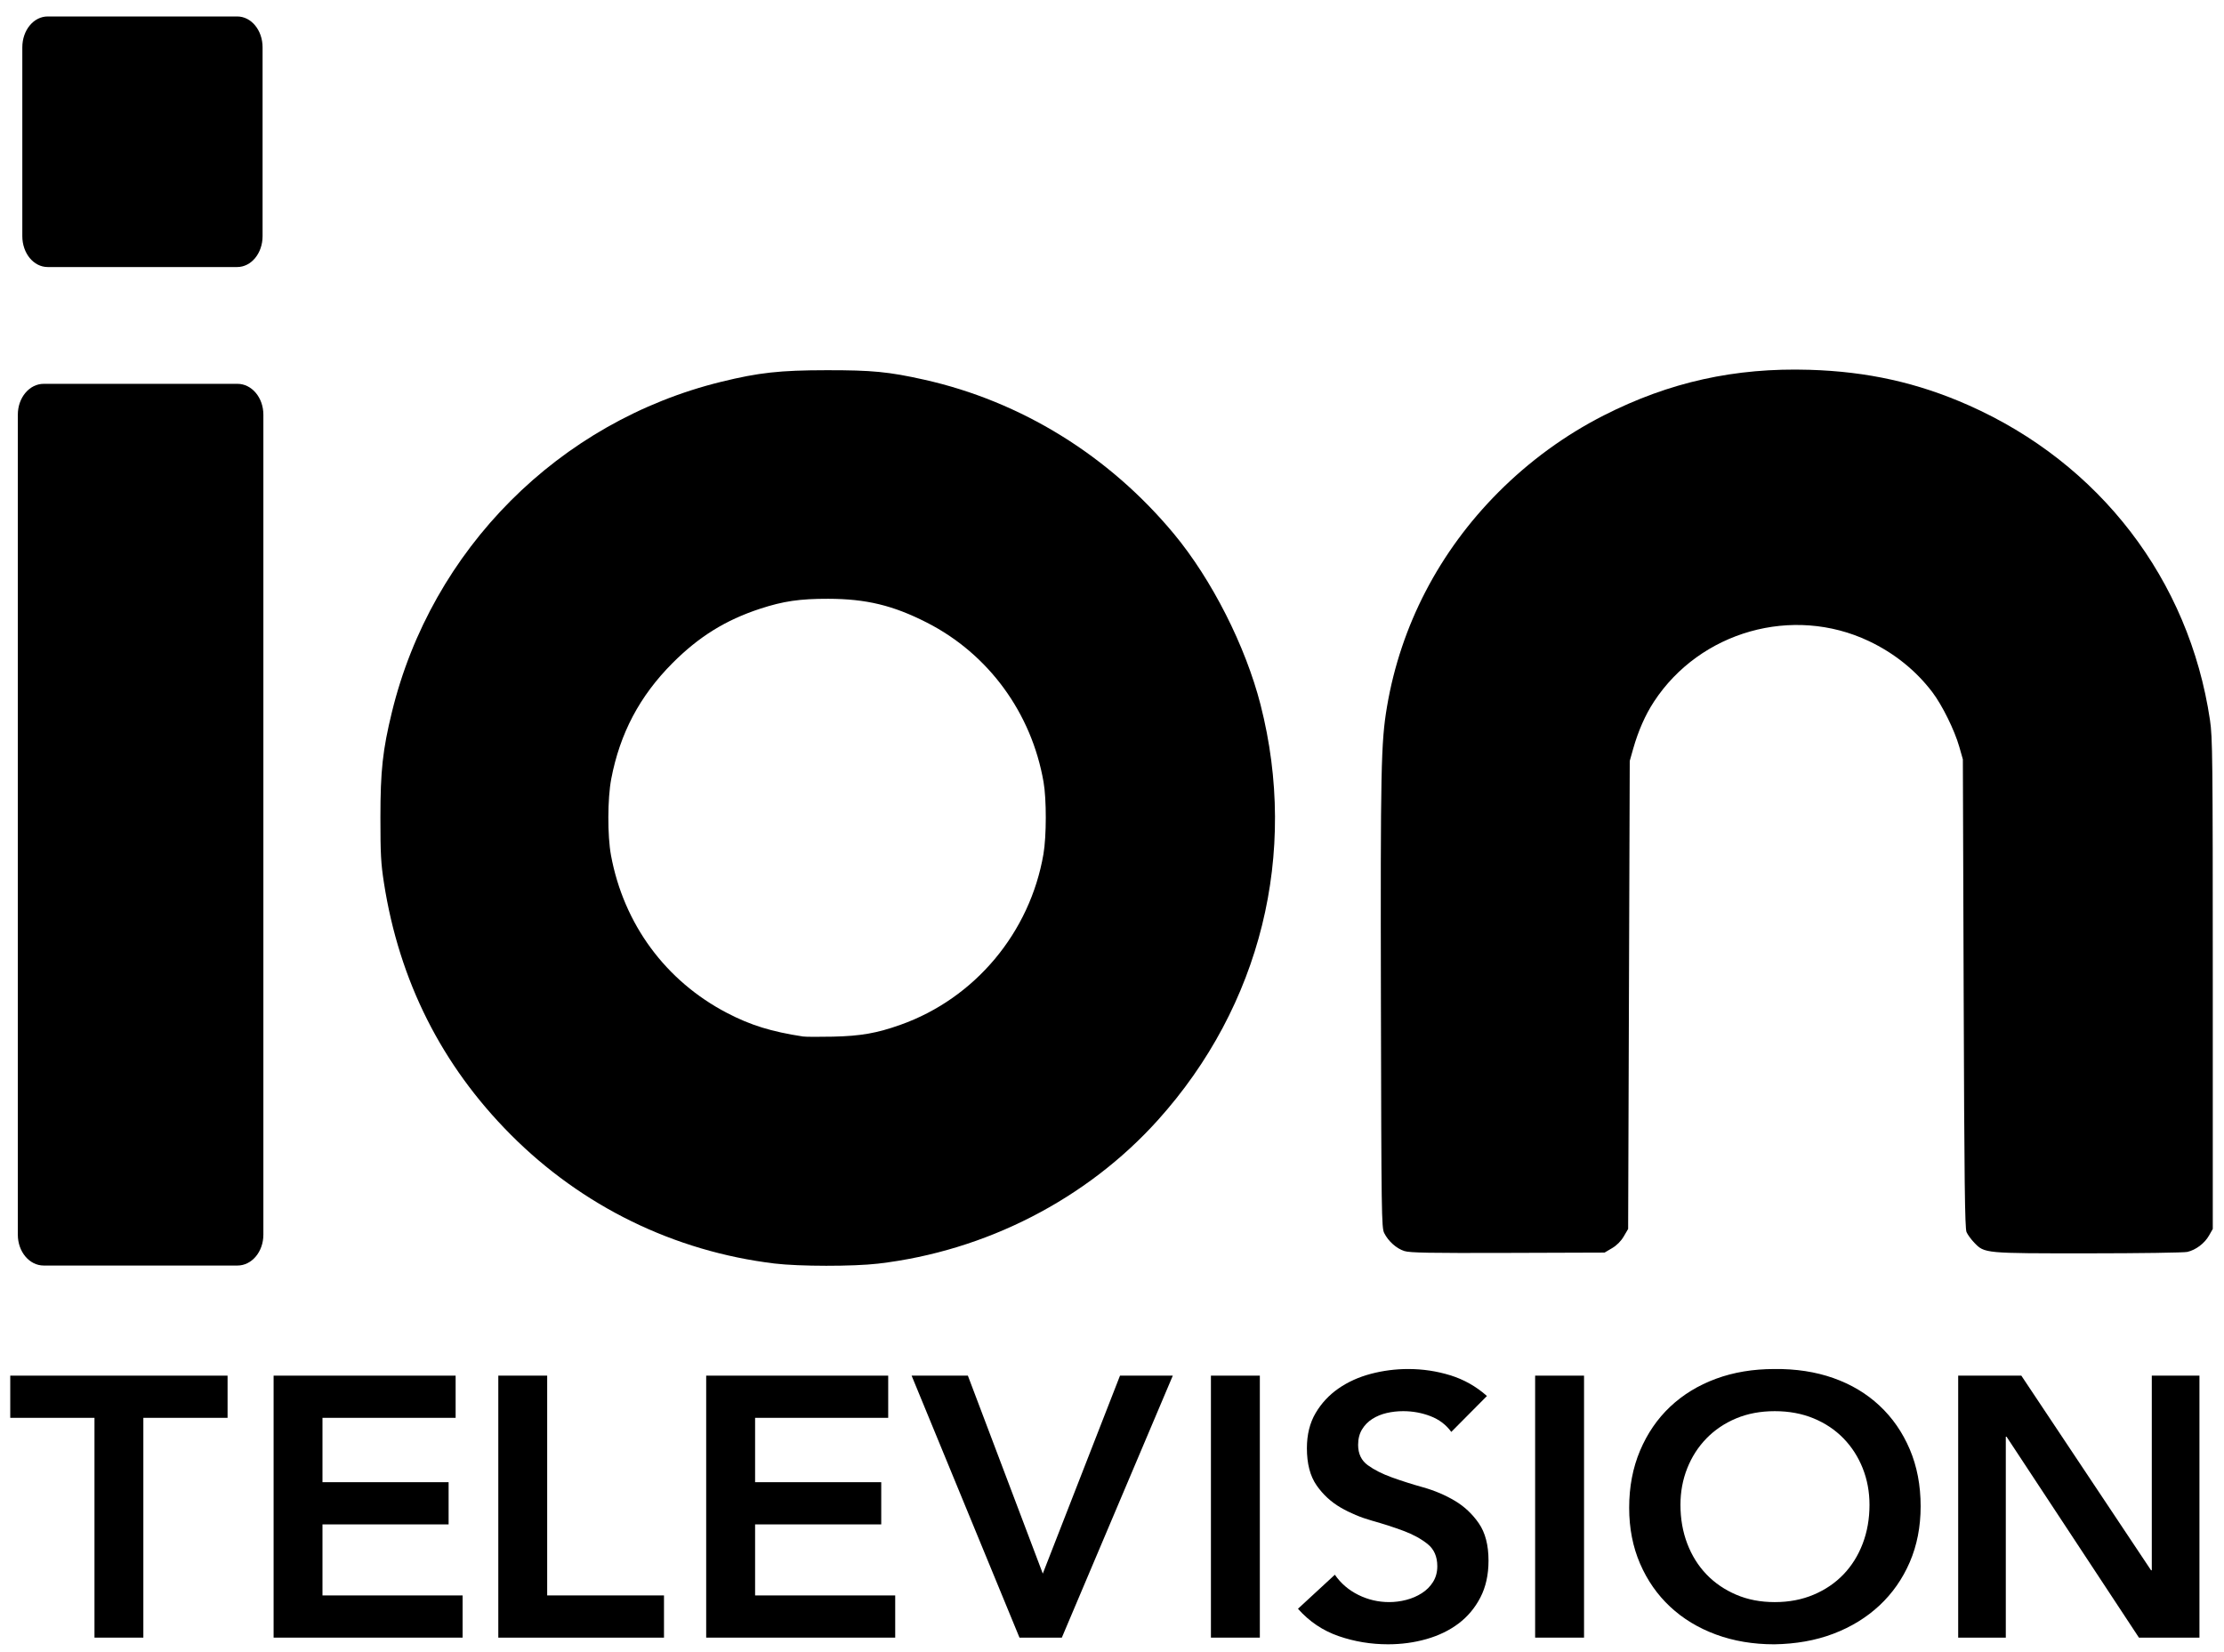
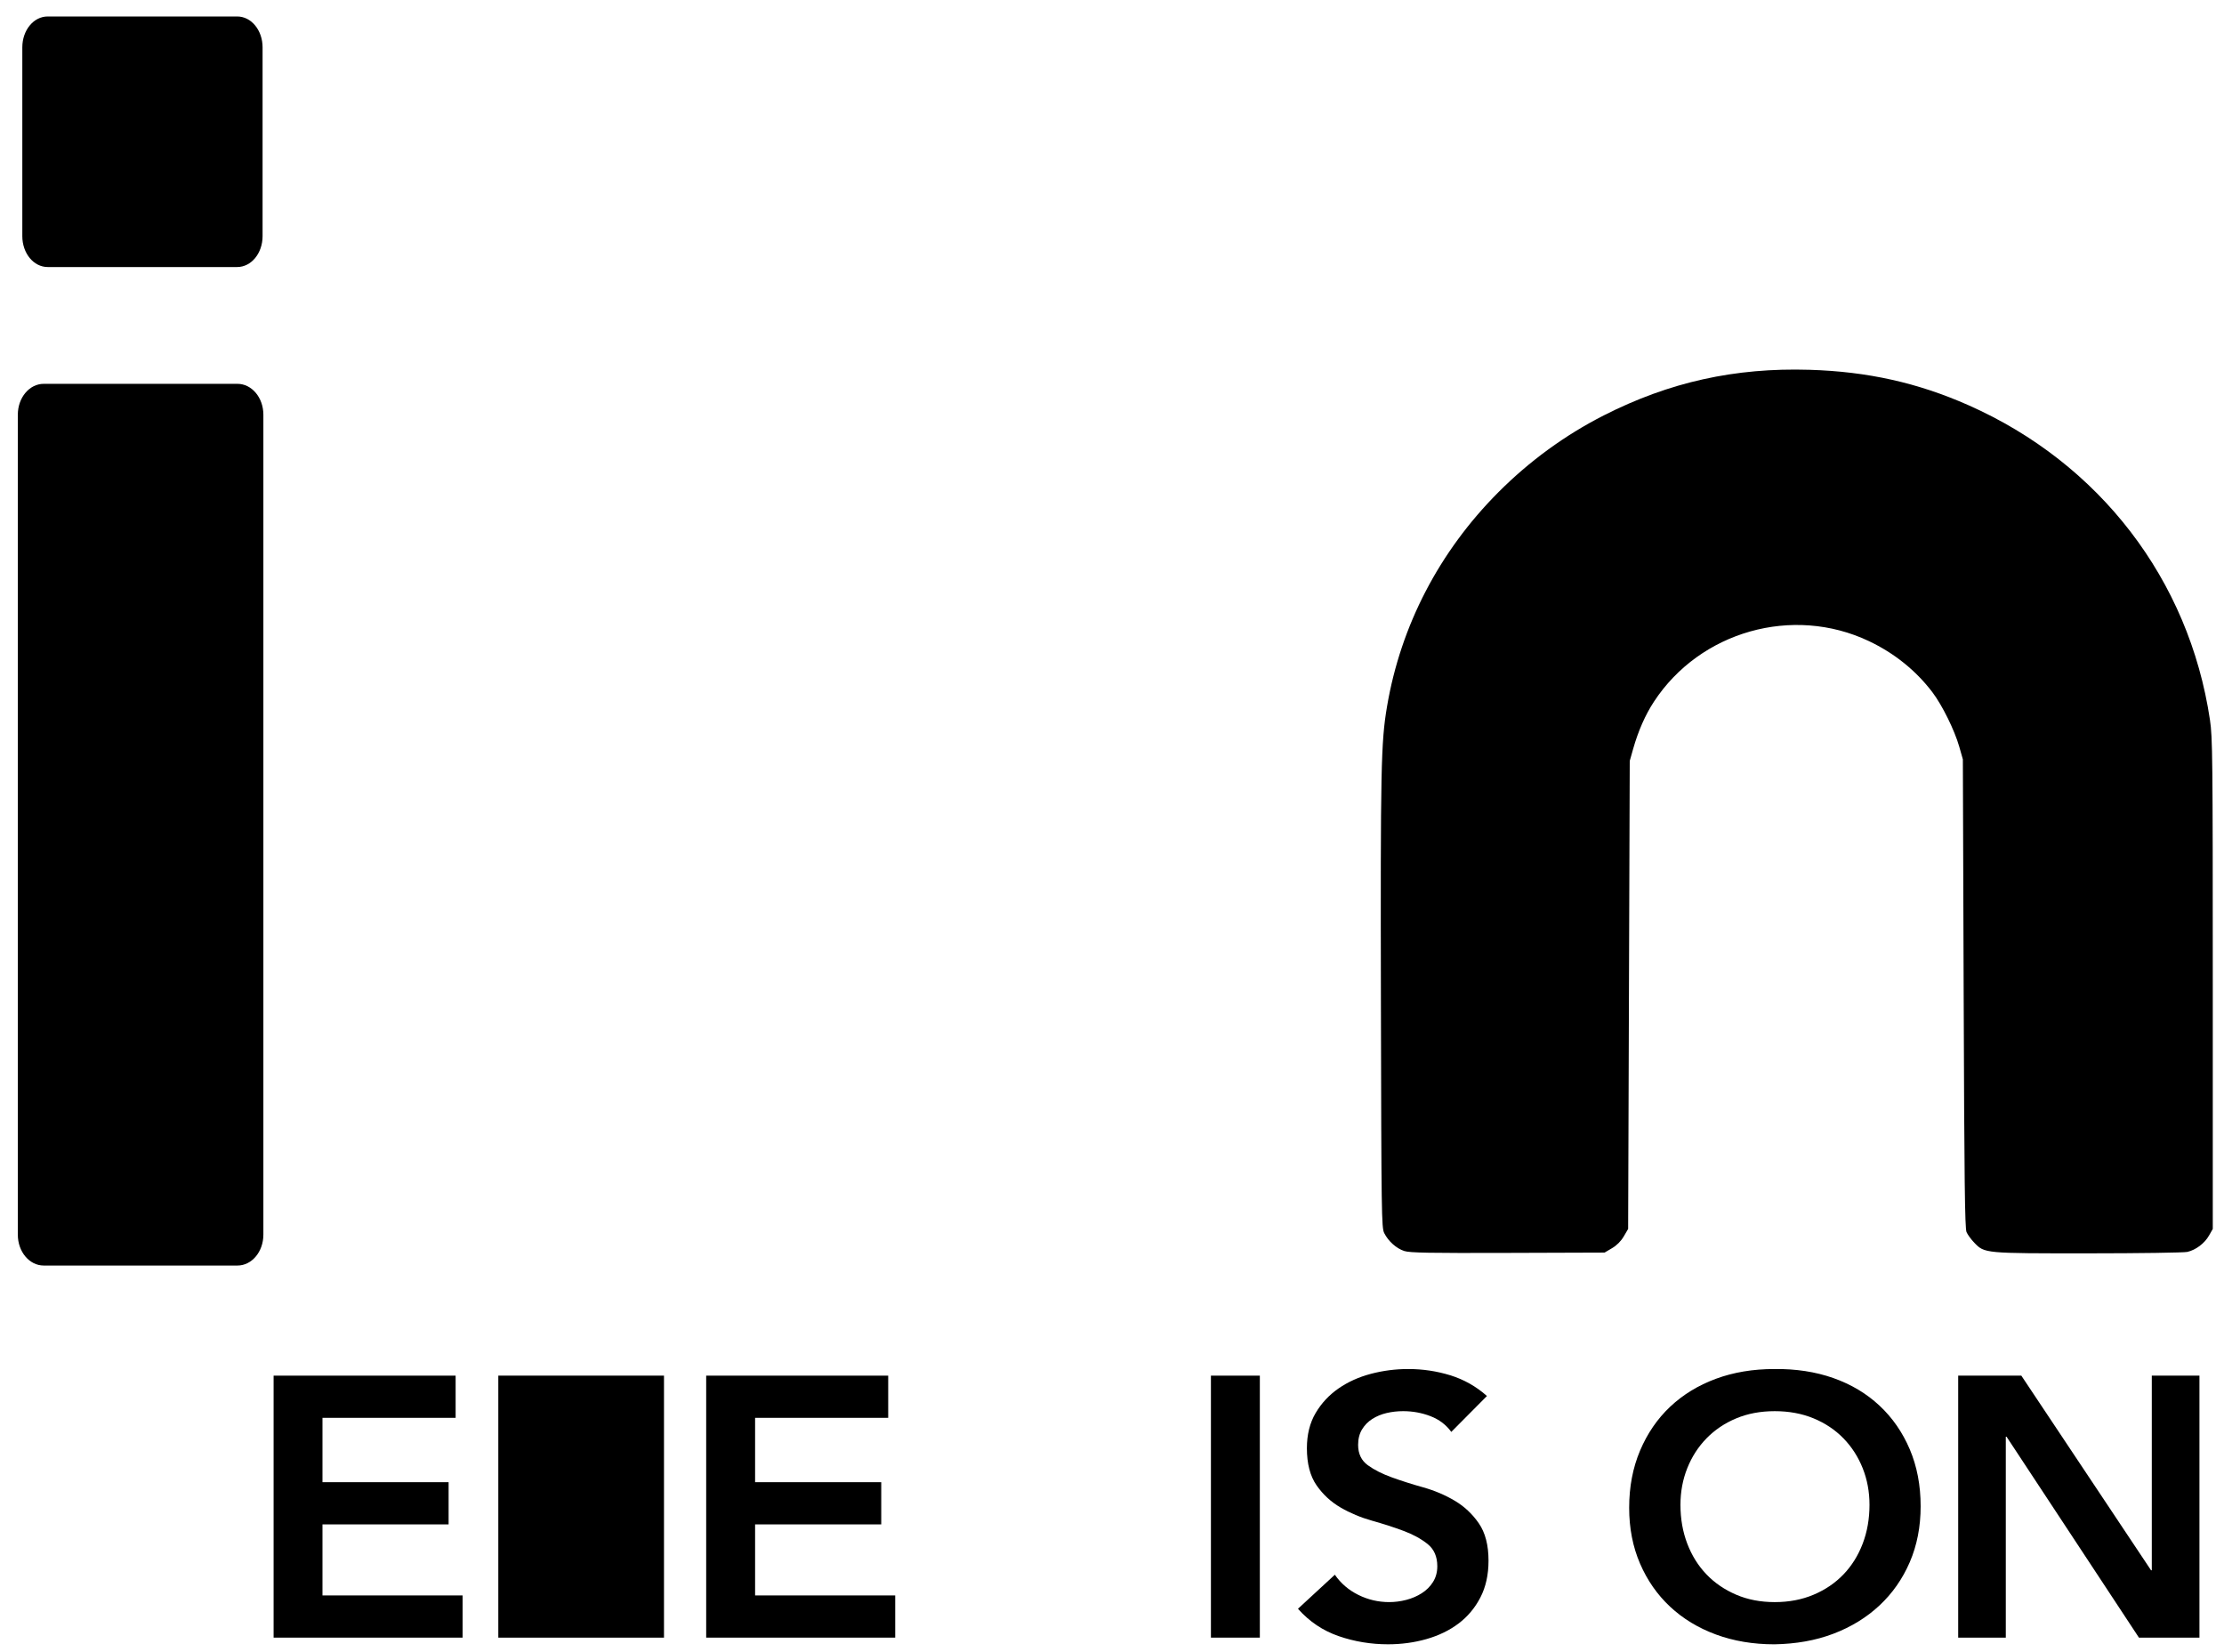
<svg xmlns="http://www.w3.org/2000/svg" width="525" height="390">
  <g>
    <title>Layer 1</title>
    <g id="layer1">
      <g id="svg_1">
        <g transform="matrix(0.371,0,0,0.372,-1949.804,1043.932) " id="g3601">
-           <path fill="#000000" d="m5766.494,-2148.542c-20.087,-3.051 -33.352,-7.145 -48.302,-14.906c-39.154,-20.326 -65.808,-56.442 -73.906,-100.142c-2.288,-12.349 -2.211,-35.913 0.158,-48.33c5.524,-28.947 18.088,-52.652 38.99,-73.566c16.799,-16.808 33.782,-27.317 55.746,-34.495c14.733,-4.815 25.314,-6.358 43.314,-6.318c24.199,0.054 41.292,4.169 62.843,15.13c39.157,19.915 66.541,57.236 74.193,101.116c1.922,11.02 1.891,34.386 -0.061,45.751c-8.555,49.817 -43.623,91.578 -90.975,108.34c-15.103,5.346 -25.253,7.121 -43,7.517c-8.8,0.196 -17.35,0.152 -19,-0.099l-0,0zm47.867,144.119c68.354,-7.996 132.6,-40.865 177.861,-90.996c65.539,-72.591 89.541,-169.374 65.382,-263.636c-9.537,-37.209 -30.991,-79.435 -55.057,-108.364c-41.395,-49.757 -97.302,-84.183 -159.054,-97.937c-22.45,-5.001 -33.086,-6.029 -62,-5.994c-29.771,0.036 -43.075,1.495 -67,7.345c-103.253,25.25 -184.337,106.324 -209.578,209.555c-5.891,24.091 -7.329,37.244 -7.329,67.031c0,23.053 0.329,29.104 2.247,41.393c9.715,62.224 36.695,115.676 80.606,159.692c45.449,45.557 103.999,74.105 167.856,81.843c15.591,1.889 50.19,1.925 66.065,0.068l0,-0z" id="path3624" />
          <path fill="#000000" id="path3605" d="m6281.217,-2014.196c3.063,-1.8 5.699,-4.437 7.5,-7.5l2.777,-4.723l0.511,-148.5l0.511,-148.5l2.179,-7.675c3.224,-11.353 7.735,-21.558 13.22,-29.906c29.371,-44.698 88.366,-61.302 136.702,-38.474c16.254,7.676 30.023,18.723 40.462,32.463c6.268,8.249 14.107,24.102 17.107,34.593l2.287,8l0.51,148.5c0.41,119.328 0.768,149.089 1.82,151.5c0.72,1.65 2.962,4.701 4.983,6.78c6.551,6.742 6.342,6.723 72.639,6.696c32.488,-0.013 60.785,-0.422 62.884,-0.909c5.418,-1.258 10.933,-5.399 13.758,-10.33l2.426,-4.236l0,-155.5c0,-144.299 -0.129,-156.364 -1.79,-167.5c-13.274,-88.962 -70.16,-162.875 -153.745,-199.76c-32.241,-14.228 -64.163,-21.312 -101.065,-22.429c-47.467,-1.436 -89.186,7.787 -130.899,28.941c-24.576,12.463 -47.244,28.941 -67.026,48.722c-37.667,37.667 -62.176,84.697 -70.897,136.045c-3.842,22.62 -4.187,39.348 -3.876,187.98c0.282,134.537 0.398,142.701 2.087,146.091c2.59,5.2 7.793,9.835 12.827,11.426c3.57,1.128 15.815,1.348 65.885,1.184l61.5,-0.202l4.723,-2.777z" />
        </g>
        <path fill="#000000" fill-rule="nonzero" id="rect4435" d="m11.257,3.886l44.735,0c3.322,0 5.992,3.25 5.992,7.287l0,44.577c0,4.036 -2.669,7.287 -5.992,7.287l-44.735,0c-3.319,0 -5.989,-3.251 -5.989,-7.287l0,-44.577c0,-4.037 2.67,-7.287 5.989,-7.287z" />
        <path fill="#000000" fill-rule="nonzero" d="m10.326,90.607l45.724,0c3.388,0 6.122,3.252 6.122,7.288l0,193.561c0,4.038 -2.734,7.287 -6.122,7.287l-45.724,0c-3.389,0 -6.118,-3.249 -6.118,-7.287l0,-193.561c0,-4.035 2.728,-7.288 6.118,-7.288z" id="path4438" />
-         <path fill="#000000" id="path4447" d="m2.419,324.734l0,9.959l19.884,0l0,51.884l11.536,0l0,-51.884l19.88,0l0,-9.959l-51.3,0z" />
        <path fill="#000000" id="path4449" d="m64.587,324.734l0,61.843l44.613,0l0,-9.96l-33.076,0l0,-16.77l29.775,0l0,-9.961l-29.775,0l0,-15.194l31.432,0l0,-9.959l-42.969,0z" />
-         <path fill="#000000" id="path4451" d="m117.631,324.734l0,61.843l39.112,0l0,-9.96l-27.575,0l0,-51.884l-11.536,0z" />
+         <path fill="#000000" id="path4451" d="m117.631,324.734l0,61.843l39.112,0l0,-9.96l0,-51.884l-11.536,0z" />
        <path fill="#000000" id="path4453" d="m166.703,324.734l0,61.843l44.621,0l0,-9.96l-33.076,0l0,-16.77l29.777,0l0,-9.961l-29.777,0l0,-15.194l31.422,0l0,-9.959l-42.967,0z" />
-         <path fill="#000000" id="path4455" d="m215.195,324.734l25.466,61.843l9.996,0l26.196,-61.843l-12.463,0l-18.227,46.731l-17.685,-46.731l-13.283,0z" />
        <path fill="#000000" id="path4457" d="m285.853,324.734l0,61.843l11.547,0l0,-61.843l-11.547,0z" />
        <path fill="#000000" id="path4459" d="m332.422,323.17c-2.993,0 -5.931,0.377 -8.802,1.134c-2.871,0.757 -5.413,1.909 -7.644,3.45c-2.227,1.546 -4.032,3.473 -5.406,5.802c-1.375,2.328 -2.062,5.103 -2.062,8.304c0,3.667 0.765,6.592 2.293,8.781c1.528,2.185 3.415,3.923 5.675,5.233c2.259,1.308 4.737,2.348 7.422,3.103c2.688,0.758 5.165,1.553 7.425,2.401c2.261,0.842 4.147,1.88 5.676,3.101c1.527,1.225 2.293,2.977 2.293,5.247c0,1.397 -0.335,2.629 -1.006,3.706c-0.672,1.078 -1.566,1.965 -2.665,2.662c-1.099,0.701 -2.316,1.227 -3.661,1.576c-1.345,0.349 -2.688,0.52 -4.029,0.52c-2.565,0 -4.994,-0.566 -7.285,-1.702c-2.29,-1.136 -4.132,-2.724 -5.537,-4.759l-8.708,8.036c2.688,3.029 5.9,5.182 9.623,6.463c3.727,1.283 7.596,1.923 11.629,1.923c3.175,0 6.2,-0.412 9.067,-1.228c2.871,-0.817 5.396,-2.03 7.564,-3.659c2.168,-1.63 3.894,-3.687 5.175,-6.162c1.284,-2.474 1.924,-5.378 1.924,-8.698c0,-3.668 -0.765,-6.602 -2.29,-8.813c-1.529,-2.213 -3.418,-3.988 -5.678,-5.327c-2.259,-1.34 -4.737,-2.395 -7.424,-3.155c-2.688,-0.75 -5.164,-1.544 -7.423,-2.358c-2.26,-0.815 -4.148,-1.766 -5.675,-2.872c-1.527,-1.107 -2.293,-2.711 -2.293,-4.806c0,-1.4 0.302,-2.606 0.914,-3.626c0.61,-1.018 1.425,-1.849 2.43,-2.49c1.012,-0.642 2.145,-1.111 3.397,-1.402c1.251,-0.291 2.547,-0.439 3.891,-0.439c2.26,0 4.405,0.396 6.45,1.181c2.047,0.787 3.691,2.029 4.913,3.718l8.418,-8.478c-2.564,-2.268 -5.444,-3.897 -8.651,-4.887c-3.209,-0.99 -6.518,-1.481 -9.938,-1.481z" />
-         <path fill="#000000" id="path4461" d="m362.385,324.734l0,61.843l11.544,0l0,-61.843l-11.544,0z" />
        <path fill="#000000" id="path4463" d="m418.854,323.17c-5.008,0 -9.611,0.761 -13.794,2.304c-4.182,1.546 -7.78,3.749 -10.806,6.6c-3.023,2.855 -5.388,6.309 -7.099,10.355c-1.709,4.048 -2.572,8.544 -2.572,13.493c0,4.833 0.863,9.232 2.572,13.191c1.711,3.961 4.076,7.345 7.099,10.169c3.026,2.825 6.624,5.012 10.806,6.555c4.183,1.543 8.786,2.317 13.794,2.317c5.069,-0.089 9.708,-0.886 13.921,-2.491c4.211,-1.6 7.844,-3.829 10.897,-6.682c3.055,-2.854 5.436,-6.254 7.148,-10.214c1.708,-3.964 2.569,-8.357 2.569,-13.193c-0,-4.948 -0.861,-9.438 -2.569,-13.457c-1.712,-4.018 -4.093,-7.454 -7.148,-10.307c-3.054,-2.853 -6.686,-5.025 -10.897,-6.509c-4.214,-1.485 -8.852,-2.189 -13.921,-2.131zm0.098,9.948c3.361,0 6.424,0.567 9.172,1.703c2.75,1.137 5.099,2.716 7.055,4.723c1.954,2.012 3.458,4.349 4.528,7.032c1.069,2.679 1.609,5.566 1.609,8.652c-0,3.318 -0.54,6.375 -1.609,9.172c-1.069,2.796 -2.573,5.212 -4.528,7.247c-1.955,2.041 -4.305,3.635 -7.055,4.796c-2.748,1.166 -5.811,1.749 -9.172,1.749c-3.359,0 -6.385,-0.583 -9.103,-1.749c-2.718,-1.162 -5.064,-2.756 -7.019,-4.796c-1.954,-2.035 -3.458,-4.451 -4.529,-7.247c-1.068,-2.797 -1.611,-5.854 -1.611,-9.172c0,-3.085 0.542,-5.973 1.611,-8.652c1.071,-2.683 2.575,-5.02 4.529,-7.032c1.954,-2.007 4.301,-3.587 7.019,-4.723c2.717,-1.135 5.744,-1.703 9.103,-1.703z" />
        <path fill="#000000" id="path4465" d="m462.252,324.734l0,61.843l11.24,0l0,-47.425l0.18,0l31.248,47.425l14.284,0l0,-61.843l-11.249,0l0,45.944l-0.178,0l-30.618,-45.944l-14.906,0z" />
      </g>
    </g>
  </g>
</svg>